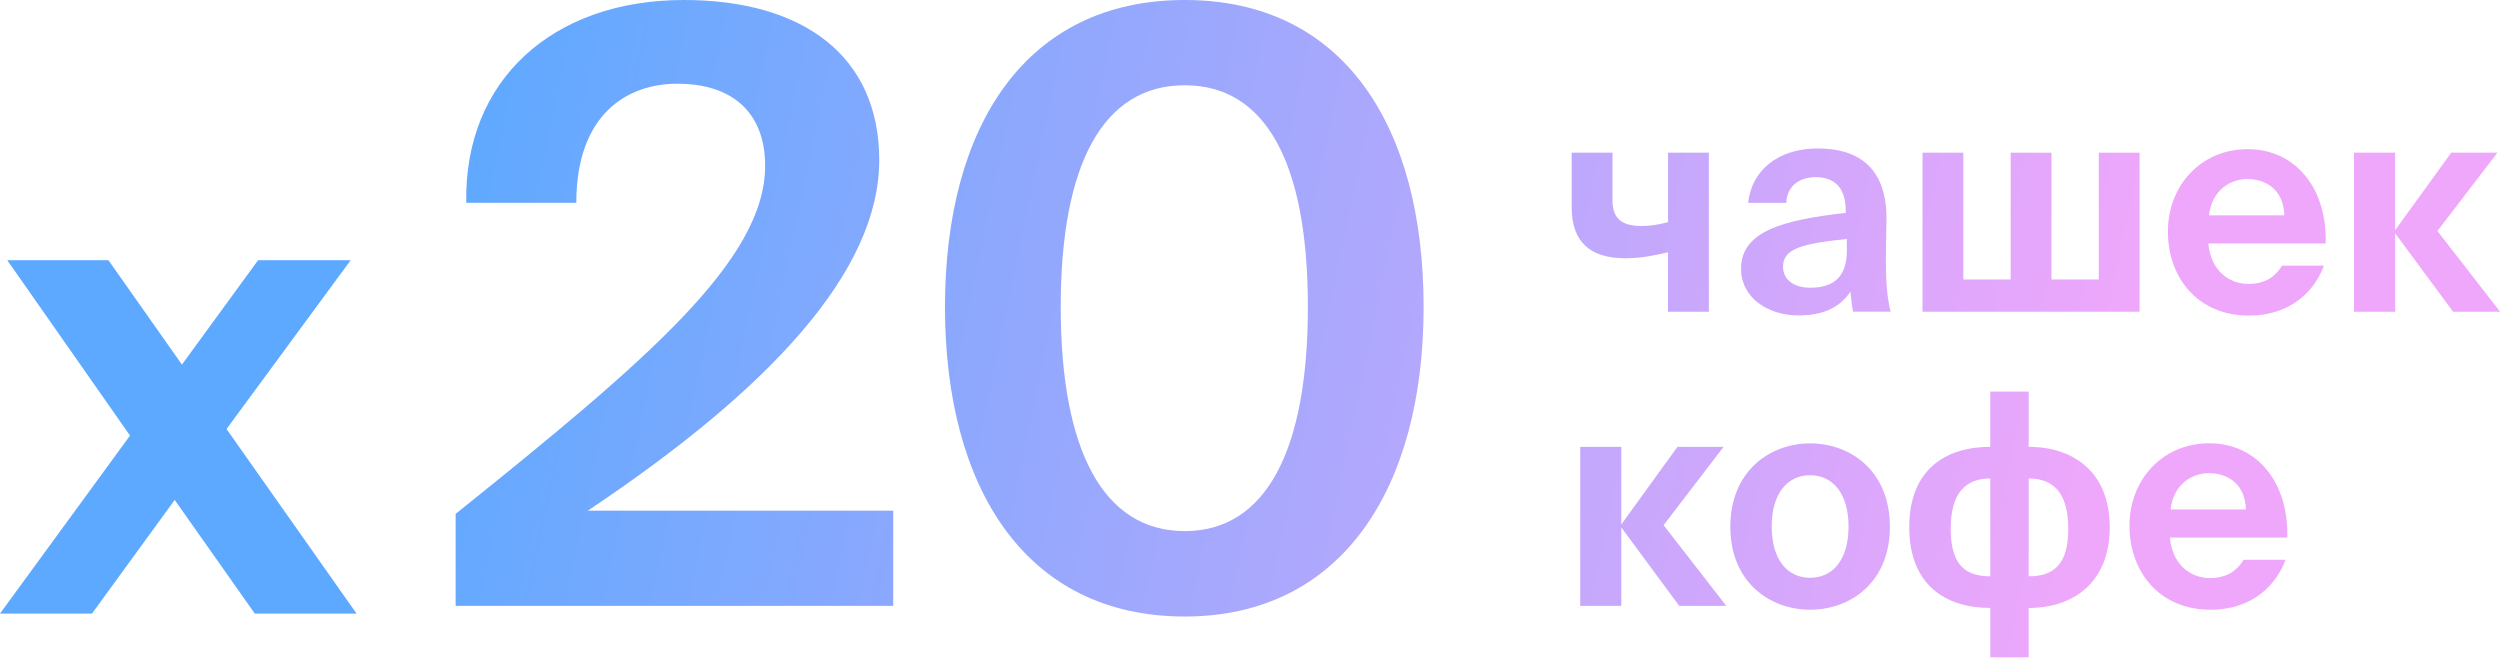
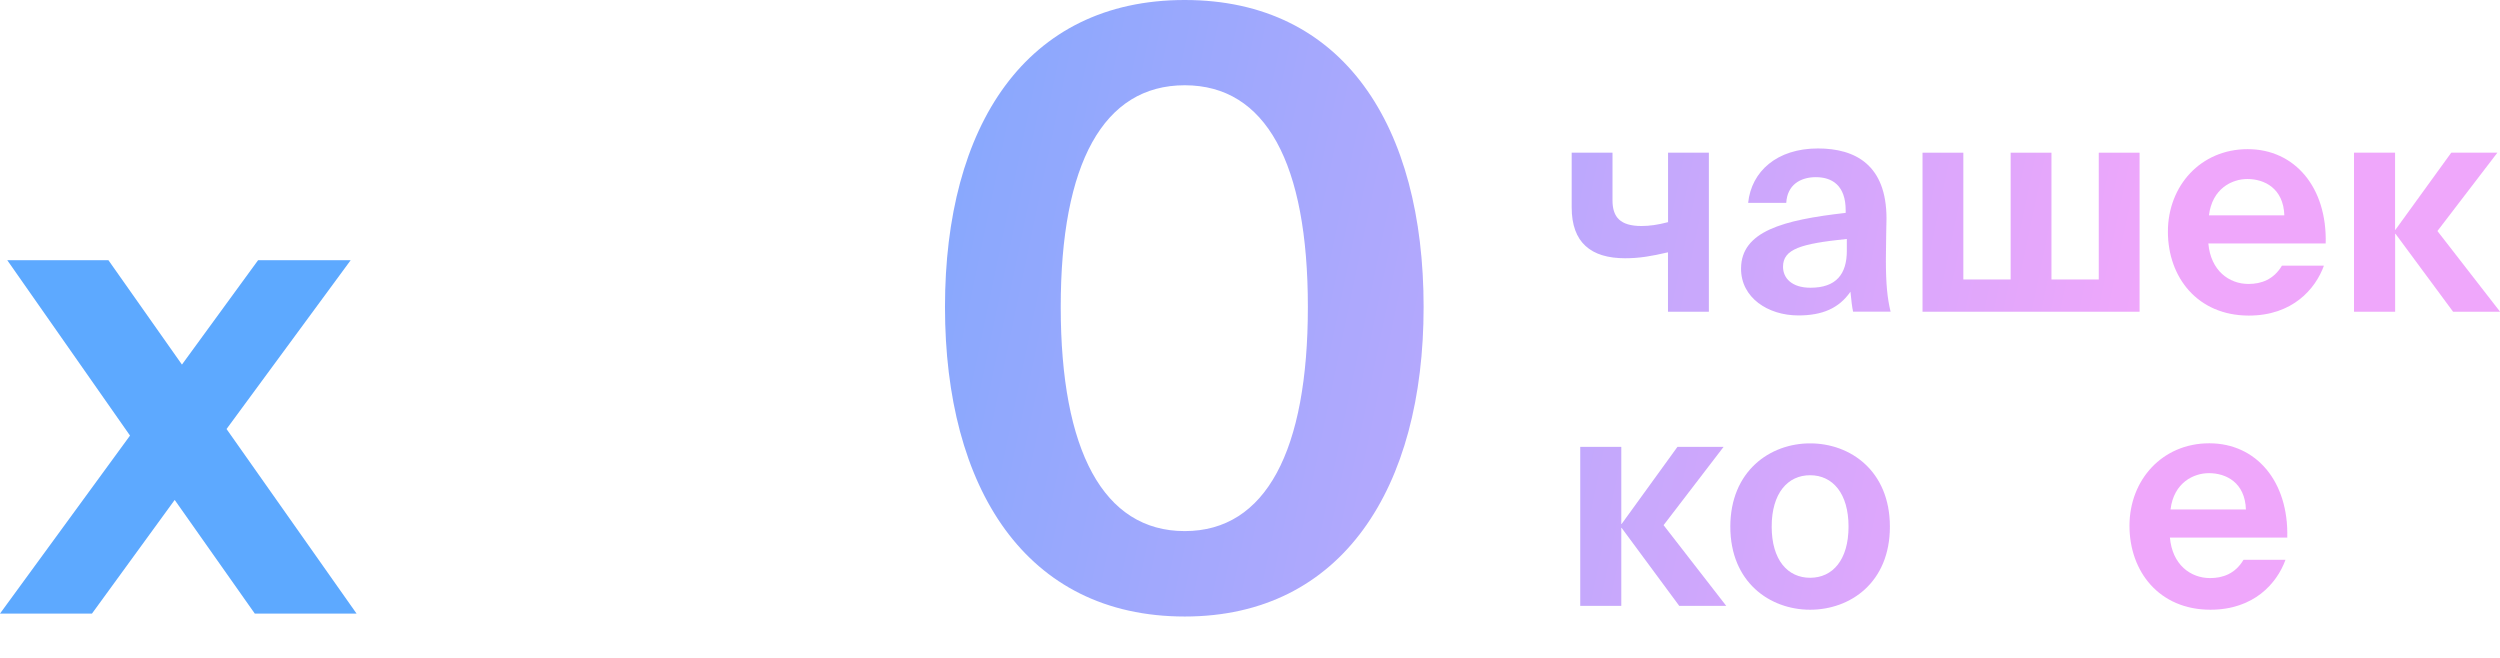
<svg xmlns="http://www.w3.org/2000/svg" id="_Слой_1" data-name="Слой 1" width="324" height="85.22" viewBox="0 0 324 85.22">
  <defs>
    <style> .cls-1 { fill: url(#_Безымянный_градиент_12); } .cls-1, .cls-2, .cls-3, .cls-4, .cls-5, .cls-6, .cls-7, .cls-8, .cls-9, .cls-10, .cls-11, .cls-12 { stroke-width: 0px; } .cls-2 { fill: url(#_Безымянный_градиент_3); } .cls-3 { fill: url(#_Безымянный_градиент_4); } .cls-4 { fill: url(#_Безымянный_градиент_2); } .cls-5 { fill: url(#_Безымянный_градиент); } .cls-6 { fill: url(#_Безымянный_градиент_9); } .cls-13 { opacity: .8; } .cls-7 { fill: url(#_Безымянный_градиент_8); } .cls-8 { fill: url(#_Безымянный_градиент_10); } .cls-9 { fill: url(#_Безымянный_градиент_5); } .cls-10 { fill: url(#_Безымянный_градиент_6); } .cls-11 { fill: url(#_Безымянный_градиент_7); } .cls-12 { fill: url(#_Безымянный_градиент_11); } </style>
    <linearGradient id="_Безымянный_градиент" data-name="Безымянный градиент" x1="54.62" y1="52.35" x2="269.23" y2="7.45" gradientTransform="translate(0 87.12) scale(1 -1)" gradientUnits="userSpaceOnUse">
      <stop offset="0" stop-color="#3593ff" />
      <stop offset="1" stop-color="#eb91fa" />
    </linearGradient>
    <linearGradient id="_Безымянный_градиент_2" data-name="Безымянный градиент 2" x1="57.73" y1="67.21" x2="272.34" y2="22.32" gradientTransform="translate(0 87.12) scale(1 -1)" gradientUnits="userSpaceOnUse">
      <stop offset="0" stop-color="#3593ff" />
      <stop offset="1" stop-color="#eb91fa" />
    </linearGradient>
    <linearGradient id="_Безымянный_градиент_3" data-name="Безымянный градиент 3" x1="48.91" y1="25.03" x2="263.52" y2="-19.86" gradientTransform="translate(0 87.12) scale(1 -1)" gradientUnits="userSpaceOnUse">
      <stop offset="0" stop-color="#3593ff" />
      <stop offset="1" stop-color="#eb91fa" />
    </linearGradient>
    <linearGradient id="_Безымянный_градиент_4" data-name="Безымянный градиент 4" x1="62.44" y1="89.74" x2="277.05" y2="44.85" gradientTransform="translate(0 87.12) scale(1 -1)" gradientUnits="userSpaceOnUse">
      <stop offset="0" stop-color="#3593ff" />
      <stop offset="1" stop-color="#eb91fa" />
    </linearGradient>
    <linearGradient id="_Безымянный_градиент_5" data-name="Безымянный градиент 5" x1="63.11" y1="92.91" x2="277.72" y2="48.02" gradientTransform="translate(0 87.12) scale(1 -1)" gradientUnits="userSpaceOnUse">
      <stop offset="0" stop-color="#3593ff" />
      <stop offset="1" stop-color="#eb91fa" />
    </linearGradient>
    <linearGradient id="_Безымянный_градиент_6" data-name="Безымянный градиент 6" x1="64.3" y1="98.64" x2="278.91" y2="53.74" gradientTransform="translate(0 87.12) scale(1 -1)" gradientUnits="userSpaceOnUse">
      <stop offset="0" stop-color="#3593ff" />
      <stop offset="1" stop-color="#eb91fa" />
    </linearGradient>
    <linearGradient id="_Безымянный_градиент_7" data-name="Безымянный градиент 7" x1="65.48" y1="104.25" x2="280.09" y2="59.36" gradientTransform="translate(0 87.12) scale(1 -1)" gradientUnits="userSpaceOnUse">
      <stop offset="0" stop-color="#3593ff" />
      <stop offset="1" stop-color="#eb91fa" />
    </linearGradient>
    <linearGradient id="_Безымянный_градиент_8" data-name="Безымянный градиент 8" x1="66.45" y1="108.89" x2="281.06" y2="64" gradientTransform="translate(0 87.12) scale(1 -1)" gradientUnits="userSpaceOnUse">
      <stop offset="0" stop-color="#3593ff" />
      <stop offset="1" stop-color="#eb91fa" />
    </linearGradient>
    <linearGradient id="_Безымянный_градиент_9" data-name="Безымянный градиент 9" x1="54.6" y1="52.26" x2="269.21" y2="7.37" gradientTransform="translate(0 87.12) scale(1 -1)" gradientUnits="userSpaceOnUse">
      <stop offset="0" stop-color="#3593ff" />
      <stop offset="1" stop-color="#eb91fa" />
    </linearGradient>
    <linearGradient id="_Безымянный_градиент_10" data-name="Безымянный градиент 10" x1="55.46" y1="56.35" x2="270.07" y2="11.46" gradientTransform="translate(0 87.12) scale(1 -1)" gradientUnits="userSpaceOnUse">
      <stop offset="0" stop-color="#3593ff" />
      <stop offset="1" stop-color="#eb91fa" />
    </linearGradient>
    <linearGradient id="_Безымянный_градиент_11" data-name="Безымянный градиент 11" x1="56.59" y1="61.77" x2="271.2" y2="16.88" gradientTransform="translate(0 87.12) scale(1 -1)" gradientUnits="userSpaceOnUse">
      <stop offset="0" stop-color="#3593ff" />
      <stop offset="1" stop-color="#eb91fa" />
    </linearGradient>
    <linearGradient id="_Безымянный_градиент_12" data-name="Безымянный градиент 12" x1="57.63" y1="66.73" x2="272.24" y2="21.83" gradientTransform="translate(0 87.12) scale(1 -1)" gradientUnits="userSpaceOnUse">
      <stop offset="0" stop-color="#3593ff" />
      <stop offset="1" stop-color="#eb91fa" />
    </linearGradient>
  </defs>
  <g class="cls-13">
-     <path class="cls-5" d="m88.63,0c15.43,0,25.32,7.23,25.32,20.75,0,14.36-14.04,29.58-37.77,45.43h39.58v12.34h-56.71v-11.92c24.79-19.9,40.11-32.88,40.11-45.11,0-6.81-4.15-10.64-11.38-10.64-6.49,0-13.09,3.94-13.09,15.43h-14.26c-.32-15.85,11.17-26.28,28.19-26.28Z" />
    <path class="cls-4" d="m153.54,79.9c-20.64,0-31.07-16.7-31.07-40.11S132.9,0,153.54,0s30.96,16.39,30.96,39.79-10.53,40.11-30.96,40.11Zm0-11.07c10.53,0,15.96-10.43,15.96-29.05s-5.43-28.73-15.96-28.73-16.07,10.11-16.07,28.73,5.53,29.05,16.07,29.05Z" />
    <path class="cls-2" d="m45.45,33.72l-16.09,21.88,16.85,23.92h-13.19l-10.38-14.73-10.72,14.73H0l16.85-23.07L.94,33.72h13.11l9.53,13.53,9.87-13.53h12Z" />
    <path class="cls-3" d="m221.46,40.4h-5.29v-7.7c-2.15.5-3.68.77-5.55.77-4.44,0-6.93-2.03-6.93-6.59v-7.09h5.29v6.17c0,2.18,1,3.33,3.75,3.33,1.07,0,2.11-.15,3.45-.5v-9h5.29v20.61Z" />
    <path class="cls-9" d="m239.35,32.5v-1.53c-5.94.61-8.27,1.3-8.27,3.6,0,1.49,1.15,2.72,3.56,2.72,3.33,0,4.71-1.76,4.71-4.79Zm.46,5.32c-1.49,2.14-3.64,3.06-6.74,3.06-3.95,0-7.43-2.3-7.43-6.05,0-4.86,5.44-6.32,13.56-7.24v-.34c0-3.18-1.72-4.29-3.87-4.29-2.03,0-3.71,1.03-3.83,3.33h-4.94c.42-4.06,3.71-7.05,9.04-7.05,4.86,0,8.89,2.14,8.89,9.08,0,.61-.08,3.41-.08,5.25,0,3.26.19,5.09.61,6.82h-4.86c-.15-.65-.23-1.53-.34-2.57Z" />
    <path class="cls-10" d="m277.27,40.4h-28.11v-20.61h5.29v16.43h6.13v-16.43h5.29v16.43h6.13v-16.43h5.29v20.61Z" />
    <path class="cls-11" d="m301.41,31.55h-15.21c.31,3.52,2.68,5.25,5.21,5.25,1.65,0,3.26-.57,4.33-2.37h5.44c-1.11,3.06-4.1,6.47-9.73,6.47-6.63,0-10.49-4.94-10.49-10.88s4.25-10.69,10.34-10.69,10.3,4.94,10.11,12.22Zm-10.15-8.35c-1.99,0-4.56,1.23-4.98,4.71h9.77c-.11-3.49-2.57-4.71-4.79-4.71Z" />
    <path class="cls-7" d="m310.4,40.4h-5.32v-20.61h5.32v10h.04l7.24-10h5.98l-7.77,10.15,8.12,10.46h-6.09l-7.47-10.11h-.04v10.11Z" />
    <path class="cls-6" d="m210.12,78.52h-5.32v-20.61h5.32v10h.04l7.24-10h5.98l-7.78,10.15,8.12,10.46h-6.09l-7.47-10.11h-.04v10.11Z" />
    <path class="cls-8" d="m234.59,61.59c-2.91,0-4.98,2.34-4.98,6.66s2.07,6.63,4.98,6.63,4.98-2.3,4.98-6.63-2.07-6.66-4.98-6.66Zm0,17.43c-5.21,0-10.34-3.56-10.34-10.76s5.13-10.8,10.34-10.8,10.34,3.56,10.34,10.8-5.13,10.76-10.34,10.76Z" />
-     <path class="cls-12" d="m262.92,85.22h-4.98v-6.43c-5.75,0-10.5-2.95-10.5-10.46s4.75-10.42,10.5-10.42v-7.16h4.98v7.16c5.75,0,10.5,3.22,10.5,10.42s-4.75,10.46-10.5,10.46v6.43Zm-4.98-10.53v-12.68c-3.1,0-5.13,1.76-5.13,6.51s1.95,6.17,5.13,6.17Zm4.98-12.68v12.68c3.18,0,5.13-1.46,5.13-6.17s-1.99-6.51-5.13-6.51Z" />
    <path class="cls-1" d="m296.43,69.67h-15.21c.31,3.52,2.68,5.25,5.21,5.25,1.65,0,3.26-.57,4.33-2.37h5.44c-1.11,3.06-4.1,6.47-9.73,6.47-6.63,0-10.49-4.94-10.49-10.88s4.25-10.69,10.34-10.69,10.3,4.94,10.11,12.22Zm-10.15-8.35c-1.99,0-4.56,1.23-4.98,4.71h9.77c-.11-3.49-2.57-4.71-4.79-4.71Z" />
  </g>
</svg>